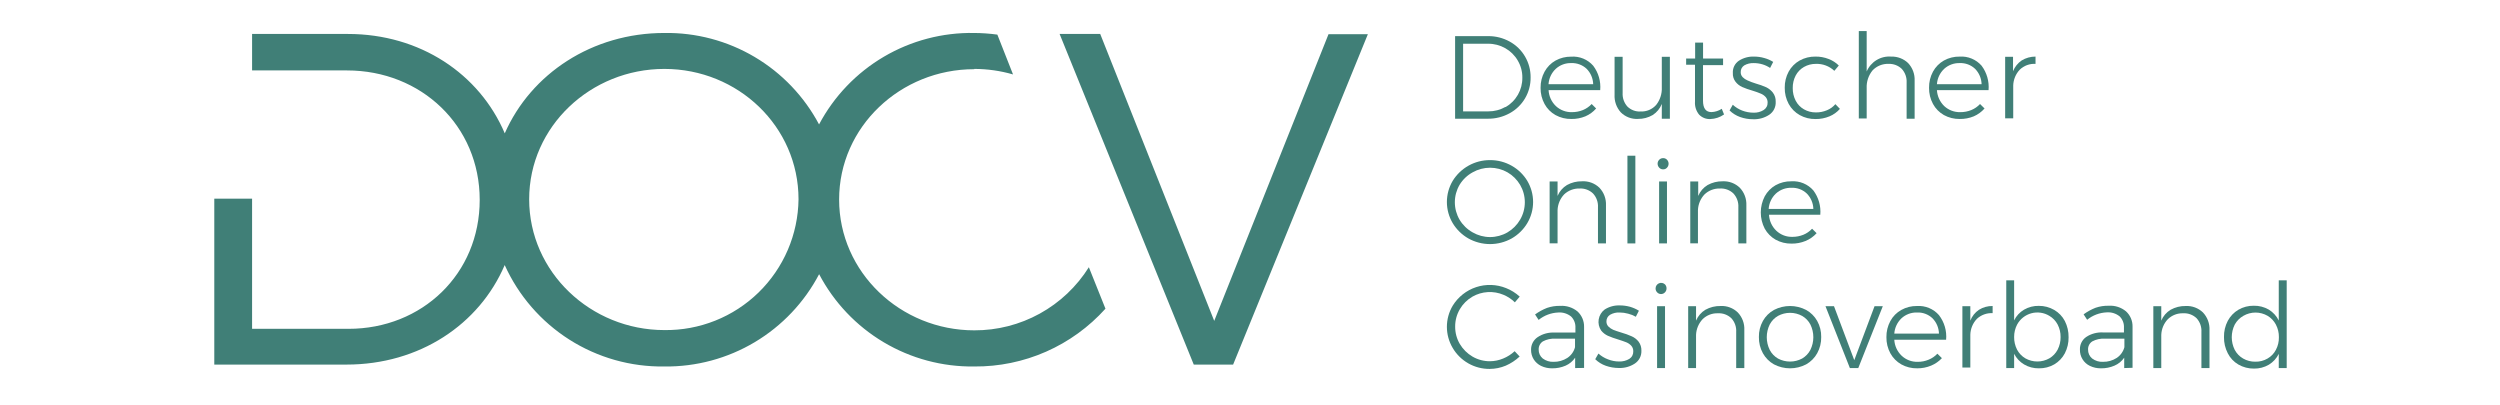
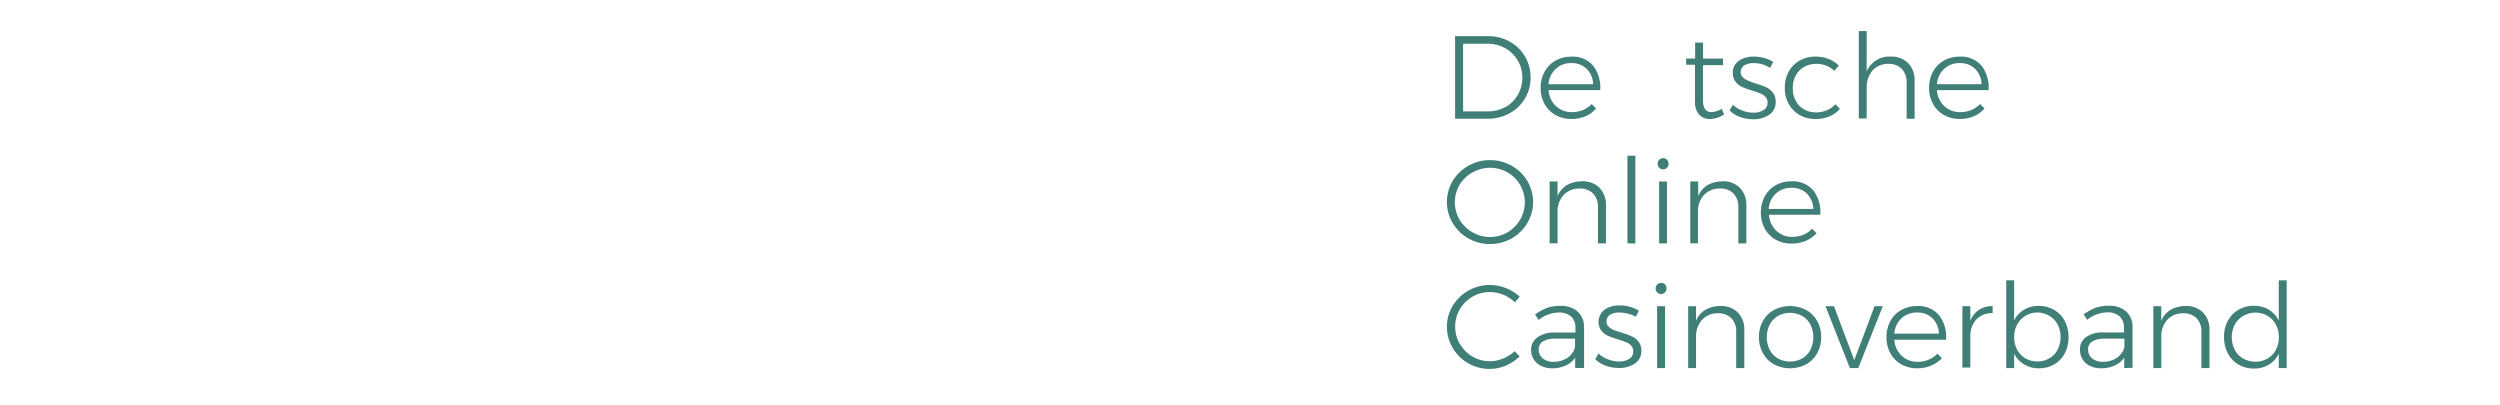
<svg xmlns="http://www.w3.org/2000/svg" width="222" height="36" viewBox="0 0 222 36" fill="none">
  <path d="M134.059 3.691C134.626 4.002 135.097 4.461 135.423 5.02C135.753 5.583 135.925 6.225 135.918 6.878C135.926 7.527 135.756 8.167 135.428 8.727C135.099 9.288 134.624 9.748 134.054 10.058C133.463 10.382 132.799 10.549 132.125 10.542H129.213V3.208H132.155C132.821 3.203 133.476 3.37 134.059 3.691ZM133.687 9.517C134.146 9.253 134.527 8.872 134.791 8.412C135.054 7.953 135.19 7.431 135.184 6.901C135.191 6.365 135.05 5.836 134.776 5.375C134.511 4.918 134.129 4.54 133.669 4.28C133.202 4.015 132.674 3.878 132.137 3.884H129.924V9.89H132.166C132.699 9.894 133.224 9.757 133.687 9.493V9.517Z" fill="#407F77" />
  <path d="M141.475 5.835C141.945 6.455 142.167 7.227 142.098 8.002H137.514C137.542 8.542 137.775 9.05 138.166 9.423C138.552 9.781 139.062 9.973 139.588 9.959C139.923 9.961 140.255 9.898 140.566 9.773C140.859 9.651 141.123 9.468 141.341 9.237L141.737 9.633C141.474 9.936 141.145 10.175 140.776 10.332C140.384 10.492 139.964 10.571 139.541 10.565C139.047 10.574 138.559 10.454 138.125 10.216C137.717 9.987 137.382 9.648 137.158 9.237C136.918 8.796 136.795 8.3 136.803 7.798C136.796 7.298 136.919 6.804 137.158 6.365C137.382 5.953 137.717 5.611 138.125 5.381C138.553 5.144 139.035 5.024 139.523 5.031C139.889 5.005 140.255 5.065 140.594 5.204C140.932 5.344 141.234 5.56 141.475 5.835ZM141.475 7.478C141.462 6.964 141.254 6.475 140.892 6.109C140.71 5.938 140.496 5.806 140.262 5.719C140.028 5.631 139.779 5.592 139.529 5.602C139.02 5.586 138.524 5.77 138.149 6.115C137.771 6.472 137.543 6.959 137.508 7.478H141.475Z" fill="#407F77" />
-   <path d="M148.285 5.043V10.542H147.568V9.231C147.409 9.637 147.125 9.981 146.758 10.216C146.363 10.447 145.912 10.566 145.453 10.559C145.172 10.575 144.891 10.531 144.628 10.431C144.365 10.33 144.127 10.176 143.927 9.977C143.736 9.765 143.589 9.518 143.494 9.249C143.399 8.98 143.358 8.695 143.374 8.41V5.043H144.09V8.253C144.077 8.473 144.108 8.693 144.181 8.901C144.254 9.109 144.368 9.301 144.516 9.464C144.669 9.614 144.852 9.73 145.052 9.805C145.253 9.881 145.467 9.913 145.681 9.901C145.941 9.913 146.2 9.867 146.44 9.767C146.68 9.666 146.894 9.513 147.067 9.319C147.416 8.878 147.594 8.325 147.568 7.763V5.043H148.285Z" fill="#407F77" />
  <path d="M153.096 10.163C152.739 10.414 152.316 10.556 151.879 10.571C151.695 10.581 151.51 10.551 151.339 10.484C151.167 10.416 151.011 10.313 150.883 10.181C150.614 9.855 150.483 9.437 150.516 9.016V5.748H149.729V5.2H150.528V3.785H151.232V5.2H153.009V5.783H151.227V8.94C151.227 9.616 151.477 9.954 151.978 9.954C152.304 9.941 152.62 9.841 152.893 9.662L153.096 10.163Z" fill="#407F77" />
  <path d="M156.504 5.713C156.254 5.639 155.995 5.602 155.735 5.602C155.44 5.59 155.147 5.66 154.89 5.806C154.792 5.868 154.712 5.954 154.657 6.056C154.602 6.158 154.574 6.273 154.576 6.389C154.571 6.473 154.584 6.557 154.613 6.636C154.642 6.715 154.687 6.788 154.745 6.849C154.868 6.973 155.014 7.072 155.176 7.14C155.418 7.249 155.667 7.343 155.921 7.42C156.238 7.508 156.547 7.619 156.848 7.752C157.074 7.864 157.273 8.025 157.43 8.223C157.606 8.455 157.695 8.742 157.681 9.033C157.695 9.261 157.648 9.489 157.546 9.694C157.444 9.899 157.289 10.072 157.098 10.198C156.678 10.471 156.183 10.608 155.683 10.588C155.286 10.591 154.891 10.524 154.517 10.39C154.169 10.265 153.851 10.067 153.585 9.808L153.871 9.301C154.115 9.526 154.4 9.702 154.71 9.82C155.028 9.941 155.365 10.005 155.706 10.006C156.023 10.021 156.338 9.939 156.609 9.773C156.722 9.703 156.815 9.604 156.877 9.486C156.94 9.368 156.97 9.236 156.964 9.103C156.97 8.921 156.905 8.744 156.783 8.608C156.66 8.473 156.506 8.369 156.335 8.305C156.16 8.227 155.916 8.14 155.601 8.043C155.293 7.957 154.991 7.85 154.698 7.723C154.47 7.618 154.27 7.46 154.116 7.262C153.944 7.039 153.86 6.762 153.877 6.482C153.864 6.269 153.906 6.057 154 5.866C154.094 5.675 154.236 5.512 154.413 5.392C154.815 5.134 155.287 5.006 155.764 5.025C156.072 5.024 156.378 5.067 156.673 5.154C156.951 5.228 157.216 5.344 157.459 5.497L157.185 6.033C156.976 5.893 156.746 5.785 156.504 5.713Z" fill="#407F77" />
  <path d="M161.252 5.672C160.88 5.668 160.514 5.762 160.192 5.946C159.881 6.124 159.626 6.387 159.458 6.703C159.278 7.048 159.188 7.433 159.195 7.822C159.189 8.212 159.279 8.598 159.458 8.946C159.625 9.265 159.879 9.53 160.192 9.709C160.514 9.893 160.88 9.987 161.252 9.983C161.588 9.987 161.921 9.921 162.23 9.791C162.521 9.673 162.779 9.487 162.982 9.249L163.384 9.668C163.13 9.958 162.813 10.185 162.458 10.332C162.066 10.495 161.646 10.576 161.223 10.571C160.732 10.58 160.248 10.46 159.819 10.222C159.403 9.99 159.061 9.644 158.834 9.225C158.597 8.786 158.476 8.292 158.485 7.792C158.476 7.293 158.597 6.799 158.834 6.359C159.06 5.947 159.397 5.606 159.807 5.375C160.236 5.137 160.72 5.017 161.211 5.025C161.609 5.02 162.005 5.091 162.376 5.235C162.717 5.362 163.027 5.561 163.285 5.818L162.889 6.29C162.67 6.083 162.413 5.922 162.132 5.816C161.851 5.71 161.552 5.661 161.252 5.672Z" fill="#407F77" />
  <path d="M169.436 5.596C169.634 5.805 169.787 6.051 169.887 6.321C169.987 6.59 170.032 6.876 170.019 7.163V10.542H169.308V7.332C169.321 7.111 169.289 6.889 169.215 6.68C169.141 6.471 169.026 6.279 168.877 6.115C168.722 5.967 168.54 5.851 168.34 5.775C168.139 5.699 167.926 5.664 167.712 5.672C167.445 5.661 167.179 5.707 166.932 5.807C166.685 5.908 166.462 6.06 166.279 6.255C165.921 6.696 165.736 7.254 165.761 7.822V10.519H165.062V2.76H165.761V6.348C165.939 5.926 166.247 5.571 166.639 5.333C167.031 5.096 167.488 4.988 167.945 5.026C168.219 5.017 168.492 5.064 168.748 5.162C169.004 5.26 169.238 5.407 169.436 5.596Z" fill="#407F77" />
  <path d="M175.966 5.835C176.432 6.457 176.651 7.229 176.584 8.002H171.999C172.03 8.541 172.263 9.049 172.652 9.424C173.039 9.782 173.552 9.974 174.079 9.959C174.412 9.961 174.743 9.898 175.052 9.773C175.346 9.652 175.61 9.47 175.827 9.237L176.228 9.633C175.963 9.934 175.635 10.173 175.267 10.332C174.875 10.492 174.455 10.571 174.032 10.565C173.538 10.574 173.05 10.454 172.617 10.216C172.209 9.984 171.874 9.643 171.65 9.231C171.411 8.79 171.291 8.294 171.3 7.793C171.292 7.293 171.412 6.799 171.65 6.359C171.875 5.948 172.21 5.607 172.617 5.375C173.044 5.138 173.526 5.018 174.015 5.026C174.38 5.002 174.747 5.062 175.085 5.203C175.423 5.343 175.725 5.56 175.966 5.835ZM175.966 7.478C175.953 6.964 175.745 6.475 175.384 6.109C175.203 5.938 174.99 5.805 174.756 5.718C174.523 5.631 174.275 5.592 174.027 5.602C173.515 5.586 173.018 5.77 172.64 6.115C172.263 6.473 172.034 6.959 171.999 7.478H175.966Z" fill="#407F77" />
-   <path d="M179.531 5.363C179.9 5.14 180.324 5.023 180.755 5.025V5.672C180.499 5.656 180.243 5.694 180.002 5.782C179.761 5.87 179.542 6.007 179.357 6.185C178.996 6.567 178.789 7.069 178.774 7.594V10.507H178.058V5.043H178.757V6.324C178.914 5.934 179.183 5.599 179.531 5.363Z" fill="#407F77" />
  <path d="M134.24 14.719C134.811 15.04 135.288 15.504 135.626 16.064C135.962 16.631 136.139 17.278 136.139 17.937C136.139 18.596 135.962 19.243 135.626 19.81C135.289 20.376 134.811 20.845 134.24 21.173C133.651 21.501 132.989 21.674 132.315 21.674C131.641 21.674 130.978 21.501 130.389 21.173C129.816 20.845 129.337 20.376 128.997 19.81C128.662 19.243 128.484 18.596 128.484 17.937C128.484 17.278 128.662 16.631 128.997 16.064C129.344 15.497 129.831 15.029 130.412 14.706C130.993 14.382 131.647 14.214 132.312 14.218C132.987 14.213 133.652 14.386 134.24 14.719ZM130.774 15.301C130.294 15.563 129.893 15.947 129.609 16.414C129.335 16.883 129.19 17.417 129.19 17.96C129.19 18.504 129.335 19.038 129.609 19.507C129.89 19.98 130.292 20.37 130.774 20.637C131.243 20.908 131.776 21.051 132.318 21.051C132.86 21.051 133.392 20.908 133.861 20.637C134.328 20.364 134.715 19.974 134.986 19.507C135.26 19.038 135.405 18.504 135.405 17.96C135.405 17.417 135.26 16.883 134.986 16.414C134.713 15.952 134.326 15.569 133.861 15.301C133.391 15.034 132.859 14.894 132.318 14.894C131.776 14.894 131.245 15.034 130.774 15.301Z" fill="#407F77" />
  <path d="M142.028 16.67C142.226 16.879 142.379 17.125 142.479 17.394C142.579 17.664 142.624 17.95 142.611 18.237V21.616H141.9V18.406C141.913 18.185 141.881 17.963 141.807 17.754C141.733 17.545 141.618 17.353 141.469 17.189C141.309 17.033 141.117 16.913 140.908 16.836C140.698 16.758 140.475 16.726 140.252 16.74C140.002 16.734 139.754 16.777 139.521 16.867C139.288 16.957 139.075 17.092 138.894 17.264C138.54 17.641 138.333 18.134 138.312 18.651V21.61H137.607V16.117H138.312V17.398C138.48 16.996 138.772 16.657 139.145 16.431C139.552 16.205 140.013 16.09 140.479 16.099C140.762 16.082 141.047 16.124 141.313 16.222C141.58 16.321 141.823 16.473 142.028 16.67Z" fill="#407F77" />
  <path d="M144.516 13.827H145.22V21.616H144.516V13.827Z" fill="#407F77" />
  <path d="M148.028 14.183C148.12 14.278 148.171 14.405 148.171 14.538C148.171 14.67 148.12 14.798 148.028 14.893C147.986 14.94 147.934 14.978 147.875 15.003C147.817 15.028 147.754 15.04 147.69 15.039C147.625 15.041 147.56 15.029 147.5 15.004C147.44 14.979 147.386 14.941 147.341 14.893C147.294 14.846 147.257 14.789 147.232 14.727C147.207 14.665 147.195 14.599 147.195 14.532C147.195 14.467 147.208 14.403 147.233 14.343C147.258 14.283 147.295 14.228 147.341 14.183C147.387 14.137 147.441 14.1 147.501 14.076C147.561 14.052 147.626 14.041 147.69 14.043C147.753 14.041 147.816 14.053 147.874 14.077C147.932 14.101 147.985 14.137 148.028 14.183ZM147.329 16.117H148.028V21.616H147.329V16.117Z" fill="#407F77" />
  <path d="M154.494 16.67C154.692 16.879 154.845 17.125 154.945 17.394C155.045 17.663 155.09 17.95 155.077 18.237V21.616H154.366V18.406C154.379 18.184 154.347 17.963 154.273 17.754C154.199 17.545 154.084 17.353 153.935 17.188C153.775 17.032 153.584 16.912 153.374 16.835C153.164 16.758 152.941 16.725 152.718 16.74C152.468 16.733 152.219 16.776 151.987 16.866C151.754 16.956 151.541 17.091 151.36 17.264C151.005 17.641 150.799 18.133 150.778 18.651V21.61H150.096V16.116H150.801V17.398C150.969 16.996 151.261 16.657 151.634 16.431C152.044 16.205 152.506 16.09 152.974 16.099C153.253 16.086 153.532 16.129 153.793 16.228C154.054 16.326 154.293 16.476 154.494 16.67Z" fill="#407F77" />
  <path d="M161.025 16.909C161.489 17.529 161.709 18.298 161.642 19.07H157.087C157.115 19.61 157.348 20.118 157.739 20.491C158.125 20.854 158.638 21.049 159.166 21.033C159.5 21.035 159.83 20.971 160.139 20.847C160.433 20.726 160.697 20.543 160.914 20.311L161.316 20.707C161.042 21.009 160.703 21.246 160.326 21.4C159.934 21.56 159.514 21.639 159.091 21.633C158.596 21.642 158.108 21.522 157.675 21.284C157.269 21.052 156.935 20.713 156.708 20.305C156.478 19.861 156.358 19.369 156.358 18.869C156.358 18.369 156.478 17.877 156.708 17.433C156.932 17.023 157.264 16.682 157.669 16.449C158.097 16.212 158.579 16.091 159.067 16.099C159.434 16.075 159.801 16.135 160.141 16.275C160.48 16.416 160.783 16.632 161.025 16.909ZM161.025 18.552C161.013 18.038 160.804 17.548 160.442 17.183C160.261 17.012 160.048 16.879 159.815 16.792C159.582 16.705 159.333 16.665 159.085 16.676C158.574 16.66 158.076 16.843 157.698 17.189C157.321 17.546 157.092 18.033 157.058 18.552H161.025Z" fill="#407F77" />
  <path d="M133.506 26.177C133.066 25.991 132.589 25.909 132.112 25.938C131.635 25.966 131.171 26.104 130.756 26.34C130.291 26.609 129.903 26.994 129.632 27.459C129.358 27.927 129.215 28.46 129.219 29.002C129.214 29.545 129.357 30.078 129.632 30.546C129.907 31.008 130.293 31.392 130.756 31.664C131.228 31.939 131.766 32.082 132.312 32.078C132.712 32.074 133.107 31.993 133.477 31.839C133.855 31.685 134.203 31.464 134.502 31.187L134.945 31.659C134.584 31.996 134.168 32.27 133.716 32.468C133.262 32.659 132.775 32.758 132.283 32.76C131.619 32.765 130.966 32.596 130.39 32.269C129.813 31.941 129.332 31.468 128.997 30.895C128.662 30.328 128.484 29.681 128.484 29.023C128.484 28.364 128.662 27.717 128.997 27.15C129.475 26.37 130.213 25.785 131.081 25.498C131.949 25.212 132.891 25.241 133.739 25.583C134.186 25.759 134.596 26.016 134.951 26.34L134.52 26.847C134.228 26.56 133.884 26.333 133.506 26.177Z" fill="#407F77" />
  <path d="M139.873 32.684V31.763C139.663 32.073 139.371 32.317 139.029 32.468C138.648 32.633 138.237 32.714 137.823 32.707C137.484 32.711 137.149 32.638 136.844 32.491C136.577 32.361 136.351 32.159 136.192 31.909C136.034 31.654 135.953 31.358 135.959 31.058C135.954 30.838 136.006 30.62 136.107 30.425C136.209 30.229 136.358 30.063 136.541 29.94C136.989 29.643 137.52 29.5 138.056 29.532H139.897V29.113C139.908 28.927 139.88 28.741 139.813 28.567C139.747 28.393 139.644 28.236 139.512 28.105C139.192 27.847 138.786 27.72 138.376 27.75C137.738 27.775 137.125 28.006 136.629 28.408L136.314 27.924C136.641 27.686 136.998 27.49 137.374 27.342C137.749 27.214 138.143 27.153 138.539 27.161C139.098 27.125 139.65 27.302 140.083 27.656C140.273 27.832 140.423 28.046 140.524 28.284C140.624 28.522 140.673 28.779 140.666 29.037V32.672L139.873 32.684ZM139.174 31.787C139.514 31.565 139.759 31.224 139.862 30.831V30.074H138.114C137.732 30.051 137.351 30.134 137.013 30.313C136.891 30.39 136.792 30.498 136.726 30.626C136.659 30.754 136.628 30.897 136.634 31.041C136.63 31.192 136.661 31.341 136.723 31.479C136.786 31.616 136.879 31.737 136.996 31.833C137.271 32.041 137.612 32.146 137.957 32.13C138.388 32.139 138.812 32.019 139.174 31.787Z" fill="#407F77" />
  <path d="M144.58 27.855C144.331 27.786 144.075 27.751 143.817 27.75C143.522 27.734 143.228 27.805 142.972 27.953C142.873 28.014 142.791 28.1 142.735 28.202C142.679 28.304 142.65 28.419 142.652 28.536C142.649 28.621 142.662 28.705 142.692 28.784C142.722 28.863 142.768 28.935 142.827 28.996C142.95 29.12 143.097 29.219 143.258 29.288C143.429 29.357 143.667 29.439 143.974 29.532C144.289 29.62 144.596 29.731 144.895 29.864C145.134 29.969 145.344 30.131 145.506 30.336C145.68 30.569 145.768 30.855 145.757 31.146C145.765 31.369 145.716 31.591 145.614 31.79C145.512 31.989 145.36 32.158 145.174 32.282C144.755 32.557 144.26 32.695 143.759 32.678C143.362 32.678 142.968 32.611 142.594 32.48C142.242 32.357 141.922 32.158 141.656 31.897L141.941 31.396C142.188 31.619 142.474 31.793 142.786 31.909C143.101 32.035 143.437 32.1 143.776 32.101C144.095 32.113 144.411 32.032 144.685 31.868C144.797 31.797 144.889 31.698 144.95 31.58C145.011 31.463 145.04 31.331 145.034 31.198C145.042 31.014 144.977 30.834 144.854 30.697C144.73 30.565 144.579 30.461 144.411 30.394C144.231 30.324 143.986 30.237 143.671 30.138C143.363 30.049 143.062 29.94 142.768 29.812C142.542 29.706 142.343 29.551 142.186 29.357C141.987 29.066 141.907 28.71 141.964 28.362C142.02 28.014 142.208 27.701 142.489 27.488C142.889 27.231 143.359 27.103 143.834 27.12C144.143 27.12 144.451 27.161 144.749 27.243C145.026 27.324 145.29 27.441 145.535 27.592L145.262 28.128C145.048 28.006 144.819 27.914 144.58 27.855Z" fill="#407F77" />
  <path d="M147.854 25.256C147.942 25.351 147.99 25.476 147.988 25.606C147.989 25.671 147.978 25.737 147.954 25.798C147.93 25.859 147.894 25.914 147.848 25.961C147.804 26.009 147.75 26.047 147.69 26.073C147.631 26.099 147.566 26.113 147.501 26.113C147.436 26.113 147.372 26.099 147.312 26.073C147.252 26.047 147.199 26.009 147.155 25.961C147.109 25.914 147.073 25.859 147.049 25.798C147.025 25.737 147.013 25.671 147.015 25.606C147.016 25.509 147.046 25.415 147.1 25.335C147.154 25.255 147.23 25.193 147.319 25.156C147.409 25.119 147.507 25.108 147.602 25.126C147.697 25.144 147.784 25.189 147.854 25.256ZM147.149 27.19H147.854V32.684H147.149V27.19Z" fill="#407F77" />
  <path d="M154.314 27.744C154.512 27.952 154.666 28.198 154.766 28.467C154.866 28.737 154.91 29.024 154.896 29.311V32.684H154.174V29.48C154.187 29.259 154.157 29.037 154.084 28.828C154.011 28.619 153.897 28.427 153.748 28.262C153.59 28.11 153.401 27.992 153.195 27.915C152.988 27.839 152.768 27.806 152.548 27.82C152.299 27.81 152.049 27.852 151.816 27.942C151.583 28.032 151.37 28.169 151.191 28.344C150.839 28.722 150.632 29.213 150.609 29.73V32.684H149.91V27.19H150.609V28.472C150.777 28.07 151.069 27.731 151.442 27.505C151.851 27.279 152.314 27.164 152.782 27.173C153.062 27.157 153.343 27.2 153.607 27.299C153.871 27.397 154.111 27.548 154.314 27.744Z" fill="#407F77" />
  <path d="M160.384 27.522C160.797 27.75 161.138 28.089 161.368 28.501C161.61 28.937 161.733 29.429 161.723 29.928C161.733 30.43 161.611 30.927 161.368 31.367C161.138 31.782 160.798 32.125 160.384 32.357C159.943 32.587 159.453 32.707 158.956 32.707C158.46 32.707 157.97 32.587 157.529 32.357C157.115 32.125 156.775 31.782 156.545 31.367C156.302 30.927 156.18 30.43 156.19 29.928C156.18 29.429 156.303 28.937 156.545 28.501C156.775 28.089 157.116 27.75 157.529 27.522C157.97 27.293 158.46 27.173 158.956 27.173C159.453 27.173 159.943 27.293 160.384 27.522ZM157.885 28.052C157.572 28.232 157.318 28.496 157.151 28.815C156.978 29.166 156.889 29.552 156.889 29.943C156.889 30.333 156.978 30.719 157.151 31.07C157.317 31.391 157.572 31.657 157.885 31.839C158.215 32.015 158.583 32.107 158.956 32.107C159.33 32.107 159.698 32.015 160.028 31.839C160.341 31.657 160.596 31.391 160.762 31.07C160.935 30.719 161.024 30.333 161.024 29.943C161.024 29.552 160.935 29.166 160.762 28.815C160.595 28.496 160.341 28.232 160.028 28.052C159.7 27.873 159.331 27.779 158.956 27.779C158.582 27.779 158.213 27.873 157.885 28.052Z" fill="#407F77" />
  <path d="M162.102 27.19H162.859L164.659 31.984L166.459 27.19H167.193L165.015 32.683H164.269L162.102 27.19Z" fill="#407F77" />
  <path d="M172.18 27.983C172.659 28.605 172.886 29.385 172.815 30.167H168.213C168.242 30.707 168.475 31.215 168.866 31.588C169.251 31.951 169.764 32.146 170.293 32.13C170.627 32.134 170.958 32.068 171.266 31.938C171.559 31.82 171.823 31.639 172.04 31.408L172.442 31.804C172.172 32.091 171.845 32.317 171.481 32.468C171.091 32.629 170.674 32.711 170.252 32.707C169.758 32.717 169.269 32.597 168.836 32.357C168.427 32.125 168.091 31.785 167.864 31.373C167.626 30.933 167.506 30.44 167.514 29.94C167.506 29.44 167.626 28.947 167.864 28.507C168.087 28.093 168.425 27.751 168.836 27.523C169.262 27.285 169.742 27.165 170.229 27.173C170.594 27.149 170.96 27.21 171.299 27.35C171.637 27.491 171.939 27.707 172.18 27.983ZM172.18 29.625C172.168 29.111 171.96 28.622 171.598 28.256C171.417 28.086 171.203 27.953 170.97 27.866C170.737 27.779 170.489 27.739 170.24 27.75C169.729 27.733 169.232 27.917 168.854 28.262C168.478 28.621 168.25 29.107 168.213 29.625H172.18Z" fill="#407F77" />
  <path d="M175.728 27.511C176.092 27.283 176.515 27.165 176.945 27.173V27.808C176.69 27.794 176.435 27.831 176.194 27.919C175.954 28.006 175.734 28.14 175.547 28.315C175.185 28.696 174.978 29.198 174.965 29.724V32.637H174.26V27.19H174.965V28.472C175.116 28.082 175.382 27.747 175.728 27.511Z" fill="#407F77" />
  <path d="M182.414 27.522C182.816 27.754 183.144 28.096 183.358 28.507C183.584 28.952 183.698 29.446 183.69 29.946C183.699 30.442 183.585 30.932 183.358 31.373C183.143 31.781 182.818 32.122 182.42 32.357C182.006 32.595 181.535 32.716 181.057 32.707C180.595 32.717 180.139 32.598 179.741 32.363C179.362 32.139 179.055 31.811 178.855 31.419V32.684H178.156V24.895H178.855V28.449C179.048 28.052 179.355 27.722 179.735 27.499C180.134 27.267 180.59 27.15 181.051 27.161C181.53 27.157 182.001 27.282 182.414 27.522ZM181.983 31.821C182.295 31.638 182.549 31.372 182.717 31.052C182.896 30.705 182.986 30.319 182.98 29.928C182.986 29.541 182.896 29.159 182.717 28.816C182.549 28.496 182.295 28.23 181.983 28.047C181.747 27.902 181.484 27.808 181.209 27.769C180.935 27.729 180.656 27.746 180.389 27.818C180.121 27.89 179.871 28.015 179.653 28.187C179.436 28.358 179.256 28.572 179.123 28.816C178.943 29.158 178.851 29.541 178.855 29.928C178.849 30.319 178.939 30.705 179.117 31.052C179.286 31.372 179.54 31.638 179.851 31.821C180.177 32.005 180.544 32.101 180.917 32.101C181.291 32.101 181.658 32.005 181.983 31.821Z" fill="#407F77" />
  <path d="M188.63 32.684V31.763C188.415 32.075 188.116 32.32 187.768 32.468C187.387 32.633 186.976 32.714 186.562 32.707C186.223 32.712 185.888 32.638 185.583 32.491C185.312 32.362 185.084 32.157 184.927 31.9C184.769 31.644 184.69 31.347 184.698 31.047C184.689 30.83 184.735 30.614 184.83 30.418C184.926 30.223 185.069 30.055 185.245 29.928C185.693 29.633 186.224 29.49 186.76 29.521H188.607V29.101C188.618 28.916 188.59 28.73 188.523 28.556C188.457 28.382 188.354 28.224 188.222 28.093C187.902 27.835 187.496 27.708 187.086 27.738C186.448 27.762 185.834 27.993 185.339 28.396L185.024 27.913C185.351 27.674 185.708 27.479 186.084 27.33C186.459 27.202 186.853 27.141 187.249 27.15C187.806 27.113 188.356 27.29 188.787 27.645C188.978 27.819 189.129 28.033 189.229 28.271C189.33 28.51 189.378 28.767 189.37 29.025V32.66L188.63 32.684ZM187.96 31.787C188.298 31.563 188.543 31.223 188.647 30.831V30.074H186.9C186.518 30.051 186.137 30.134 185.799 30.313C185.677 30.39 185.578 30.498 185.511 30.626C185.445 30.754 185.413 30.897 185.42 31.041C185.416 31.192 185.446 31.342 185.509 31.479C185.572 31.616 185.665 31.737 185.781 31.833C186.057 32.042 186.397 32.148 186.742 32.13C187.173 32.139 187.597 32.019 187.96 31.787Z" fill="#407F77" />
  <path d="M195.62 27.744C195.818 27.952 195.971 28.199 196.071 28.468C196.171 28.737 196.216 29.024 196.203 29.311V32.684H195.486V29.48C195.5 29.259 195.469 29.037 195.396 28.828C195.323 28.619 195.209 28.427 195.061 28.262C194.902 28.11 194.714 27.991 194.507 27.915C194.301 27.839 194.081 27.806 193.861 27.819C193.611 27.811 193.362 27.853 193.129 27.943C192.896 28.033 192.683 28.169 192.504 28.344C192.148 28.72 191.942 29.213 191.921 29.73V32.684H191.216V27.19H191.921V28.472C192.088 28.069 192.38 27.729 192.754 27.505C193.162 27.279 193.622 27.164 194.088 27.173C194.369 27.159 194.65 27.202 194.913 27.3C195.176 27.399 195.417 27.549 195.62 27.744Z" fill="#407F77" />
  <path d="M203.059 24.895V32.684H202.354V31.425C202.158 31.823 201.853 32.156 201.474 32.386C201.074 32.62 200.616 32.739 200.152 32.73C199.666 32.737 199.187 32.612 198.766 32.369C198.364 32.134 198.038 31.788 197.828 31.373C197.597 30.927 197.481 30.43 197.49 29.928C197.479 29.428 197.596 28.933 197.828 28.489C198.046 28.081 198.372 27.74 198.771 27.505C199.187 27.264 199.66 27.141 200.14 27.15C200.606 27.14 201.066 27.259 201.469 27.493C201.849 27.726 202.156 28.061 202.354 28.46V24.895H203.059ZM201.358 31.839C201.674 31.659 201.93 31.392 202.098 31.07C202.282 30.724 202.374 30.337 202.366 29.946C202.372 29.554 202.28 29.168 202.098 28.821C201.929 28.497 201.673 28.227 201.358 28.041C201.033 27.854 200.664 27.755 200.289 27.755C199.914 27.755 199.545 27.854 199.22 28.041C198.894 28.224 198.626 28.494 198.445 28.821C198.271 29.171 198.18 29.555 198.18 29.946C198.18 30.336 198.271 30.721 198.445 31.07C198.616 31.391 198.875 31.658 199.191 31.839C199.518 32.028 199.891 32.124 200.269 32.118C200.651 32.129 201.028 32.032 201.358 31.839Z" fill="#407F77" />
-   <path d="M70.909 17.695C70.89 19.24 70.568 20.767 69.959 22.187C69.35 23.608 68.467 24.894 67.361 25.973C66.254 27.052 64.946 27.902 63.511 28.474C62.075 29.047 60.541 29.331 58.996 29.311C52.454 29.311 46.99 24.155 46.99 17.695C46.99 11.235 52.454 6.12 58.996 6.12C65.538 6.12 70.909 11.235 70.909 17.695ZM86.514 6.12C87.679 6.121 88.838 6.286 89.957 6.61L88.565 3.074C87.885 2.981 87.2 2.932 86.514 2.928C83.691 2.878 80.91 3.61 78.477 5.043C76.044 6.476 74.056 8.555 72.732 11.049C71.412 8.562 69.431 6.487 67.007 5.055C64.584 3.622 61.811 2.886 58.996 2.928C52.588 2.928 47.148 6.546 44.823 11.841C42.575 6.557 37.297 3.016 30.901 3.016H22.385V6.254H30.814C37.402 6.254 42.598 11.165 42.598 17.747C42.598 24.33 37.484 29.2 30.948 29.2H22.385V17.643H19.029V32.375H30.773C37.239 32.375 42.557 28.821 44.818 23.538C46.046 26.258 48.042 28.559 50.561 30.159C53.08 31.759 56.012 32.588 58.996 32.544C61.82 32.578 64.598 31.83 67.023 30.384C69.448 28.937 71.426 26.848 72.738 24.348C74.054 26.852 76.037 28.944 78.469 30.39C80.901 31.837 83.685 32.582 86.514 32.544C88.709 32.562 90.882 32.114 92.891 31.229C94.899 30.344 96.697 29.043 98.165 27.412L96.691 23.73C95.611 25.452 94.11 26.871 92.329 27.851C90.549 28.832 88.547 29.342 86.514 29.334C79.967 29.334 74.514 24.179 74.514 17.718C74.514 11.258 79.967 6.144 86.514 6.144M121.466 3.039H117.971L107.823 28.495L97.699 3.016H94.093L106.006 32.375H109.501L121.466 3.039Z" fill="#407F77" />
</svg>